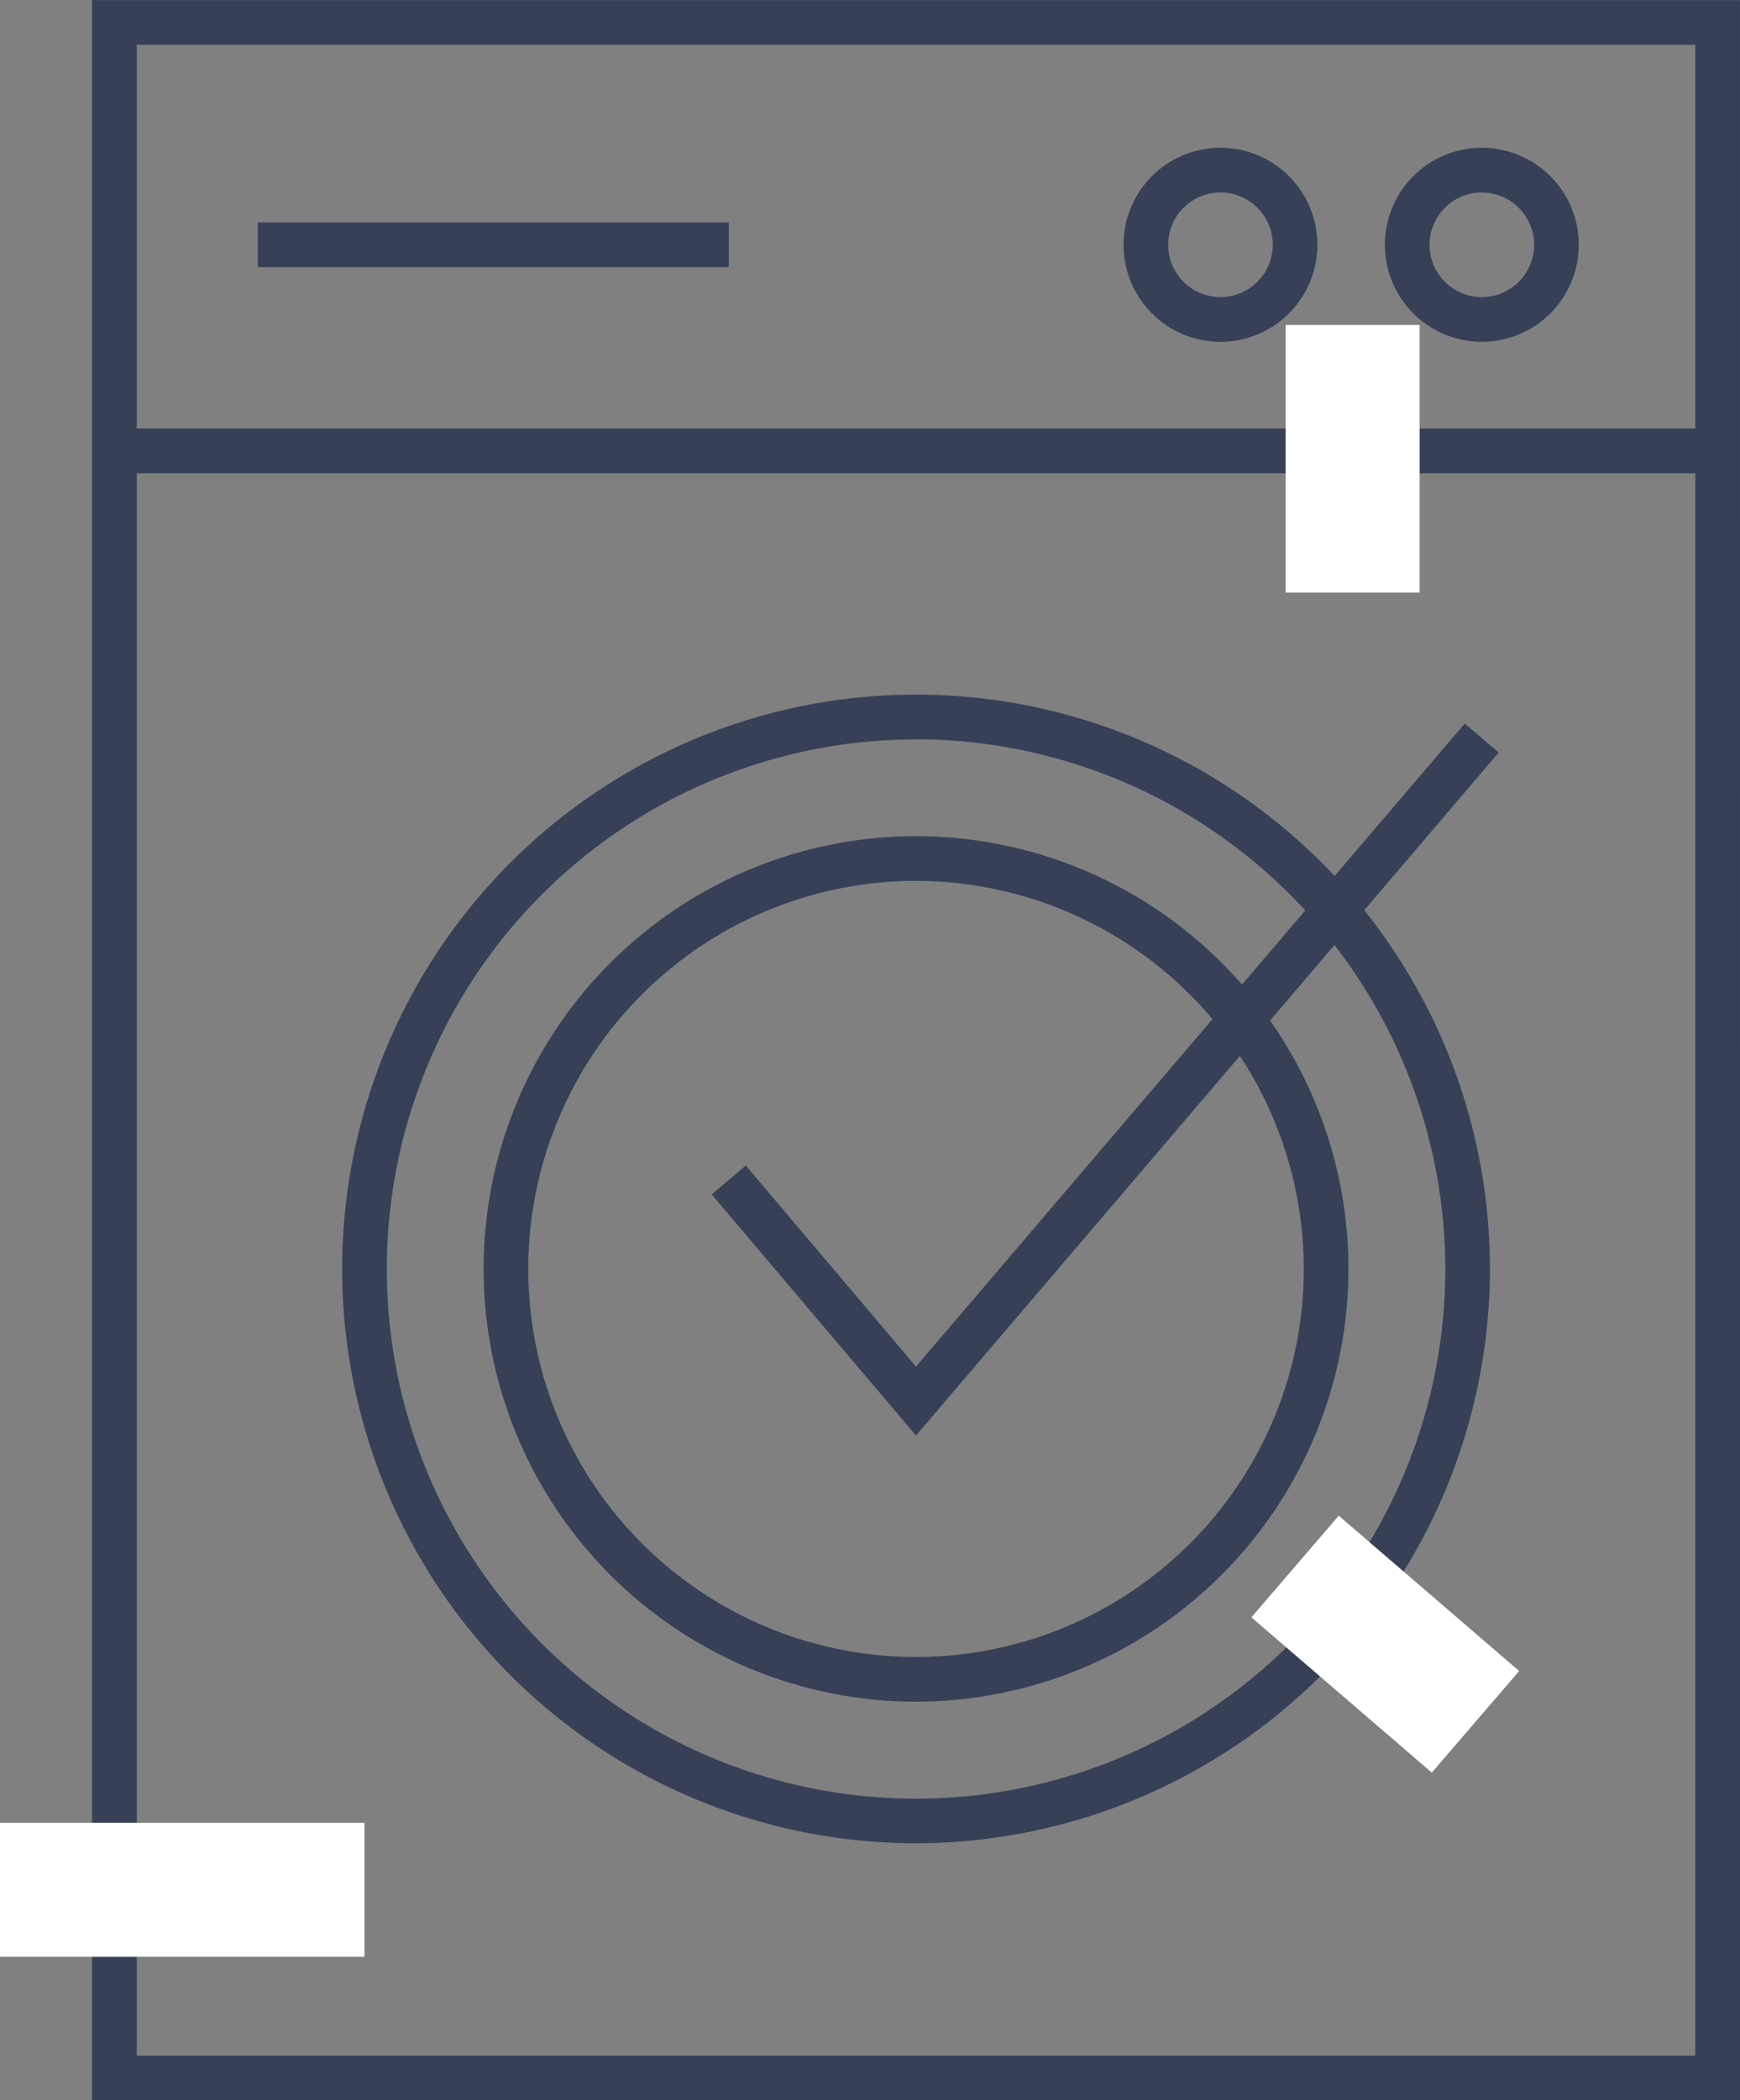
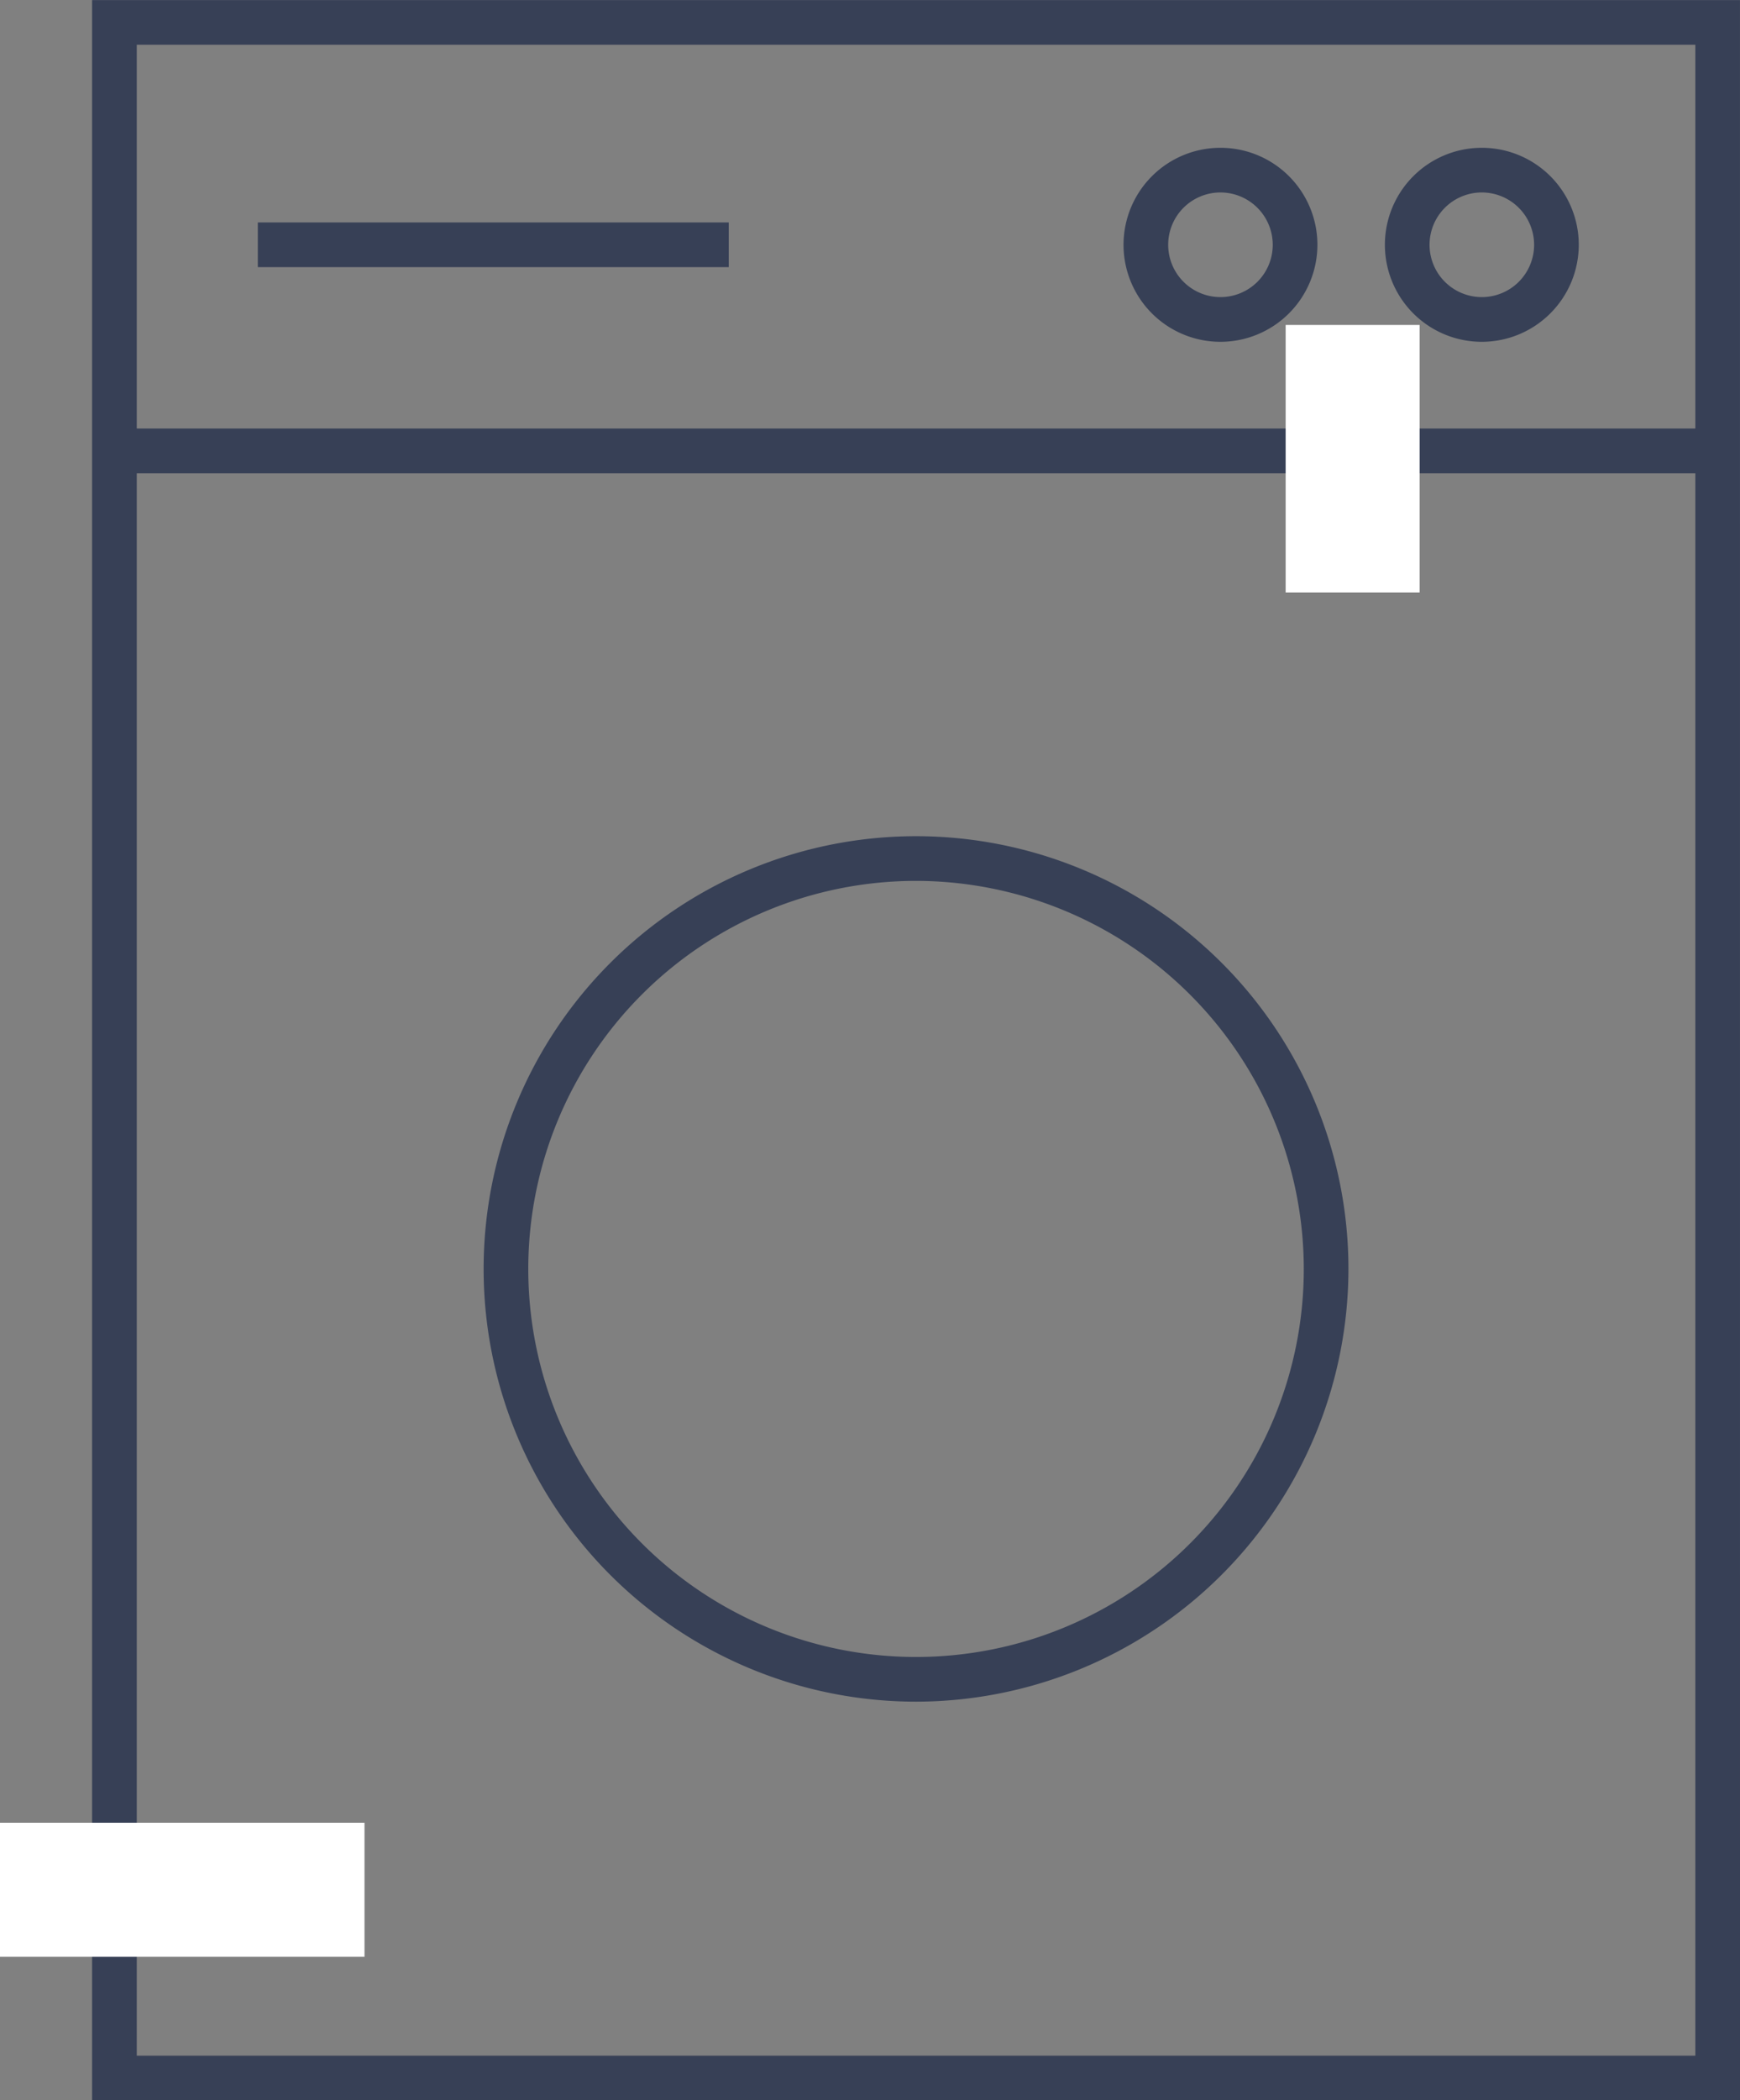
<svg xmlns="http://www.w3.org/2000/svg" width="74.616" height="90" viewBox="0 0 74.616 90">
  <rect x="0" y="0" width="74.616" height="90" fill="#808080" stroke="none" />
  <g transform="translate(-1573 -4026.636)">
    <g transform="translate(1573 4026.636)">
      <g transform="translate(3.95 0)">
        <path d="M3073.467,883.8H3002.8v-90h70.666Zm-68.751-1.915h66.836v-86.17h-66.836Z" transform="translate(-3002.801 -793.796)" fill="#374056" />
      </g>
      <g transform="translate(14.673 29.765)">
-         <path d="M3055.411,920.737a24.61,24.61,0,1,1,24.61-24.61A24.638,24.638,0,0,1,3055.411,920.737Zm0-47.3a22.695,22.695,0,1,0,22.695,22.695A22.721,22.721,0,0,0,3055.411,873.432Z" transform="translate(-3030.801 -871.517)" fill="#374056" />
        <g transform="translate(6.066 6.067)">
          <path d="M3065.184,924.444a18.543,18.543,0,1,1,18.543-18.543A18.564,18.564,0,0,1,3065.184,924.444Zm0-35.171a16.628,16.628,0,1,0,16.628,16.628A16.647,16.647,0,0,0,3065.184,889.273Z" transform="translate(-3046.641 -887.358)" fill="#374056" />
        </g>
      </g>
      <g transform="translate(4.907 18.363)">
        <rect width="68.751" height="1.915" fill="#374056" />
      </g>
      <g transform="translate(55.132 13.925)">
        <rect width="5.745" height="11.465" fill="#fff" />
      </g>
      <g transform="translate(11.056 9.532)">
        <rect width="20.195" height="1.915" fill="#374056" />
      </g>
      <g transform="translate(48.179 6.332)">
        <path d="M3122.446,818.645a4.157,4.157,0,1,1,4.158-4.157A4.162,4.162,0,0,1,3122.446,818.645Zm0-6.4a2.242,2.242,0,1,0,2.243,2.242A2.245,2.245,0,0,0,3122.446,812.245Z" transform="translate(-3118.289 -810.33)" fill="#374056" />
      </g>
      <g transform="translate(59.387 6.332)">
        <path d="M3151.712,818.645a4.157,4.157,0,1,1,4.157-4.157A4.162,4.162,0,0,1,3151.712,818.645Zm0-6.4a2.242,2.242,0,1,0,2.242,2.242A2.245,2.245,0,0,0,3151.712,812.245Z" transform="translate(-3147.554 -810.33)" fill="#374056" />
      </g>
      <g transform="translate(30.52 31.003)">
-         <path d="M3080.939,905.26l-8.76-10.331,1.461-1.239,7.3,8.616,23.531-27.556,1.457,1.243Z" transform="translate(-3072.179 -874.749)" fill="#374056" />
+         <path d="M3080.939,905.26Z" transform="translate(-3072.179 -874.749)" fill="#374056" />
      </g>
      <g transform="translate(53.663 64.95)">
-         <rect width="5.745" height="10.206" transform="matrix(0.652, -0.758, 0.758, 0.652, 0, 4.354)" fill="#fff" />
-       </g>
+         </g>
      <g transform="translate(0 78.106)">
        <rect width="15.631" height="5.745" fill="#fff" />
      </g>
    </g>
  </g>
</svg>